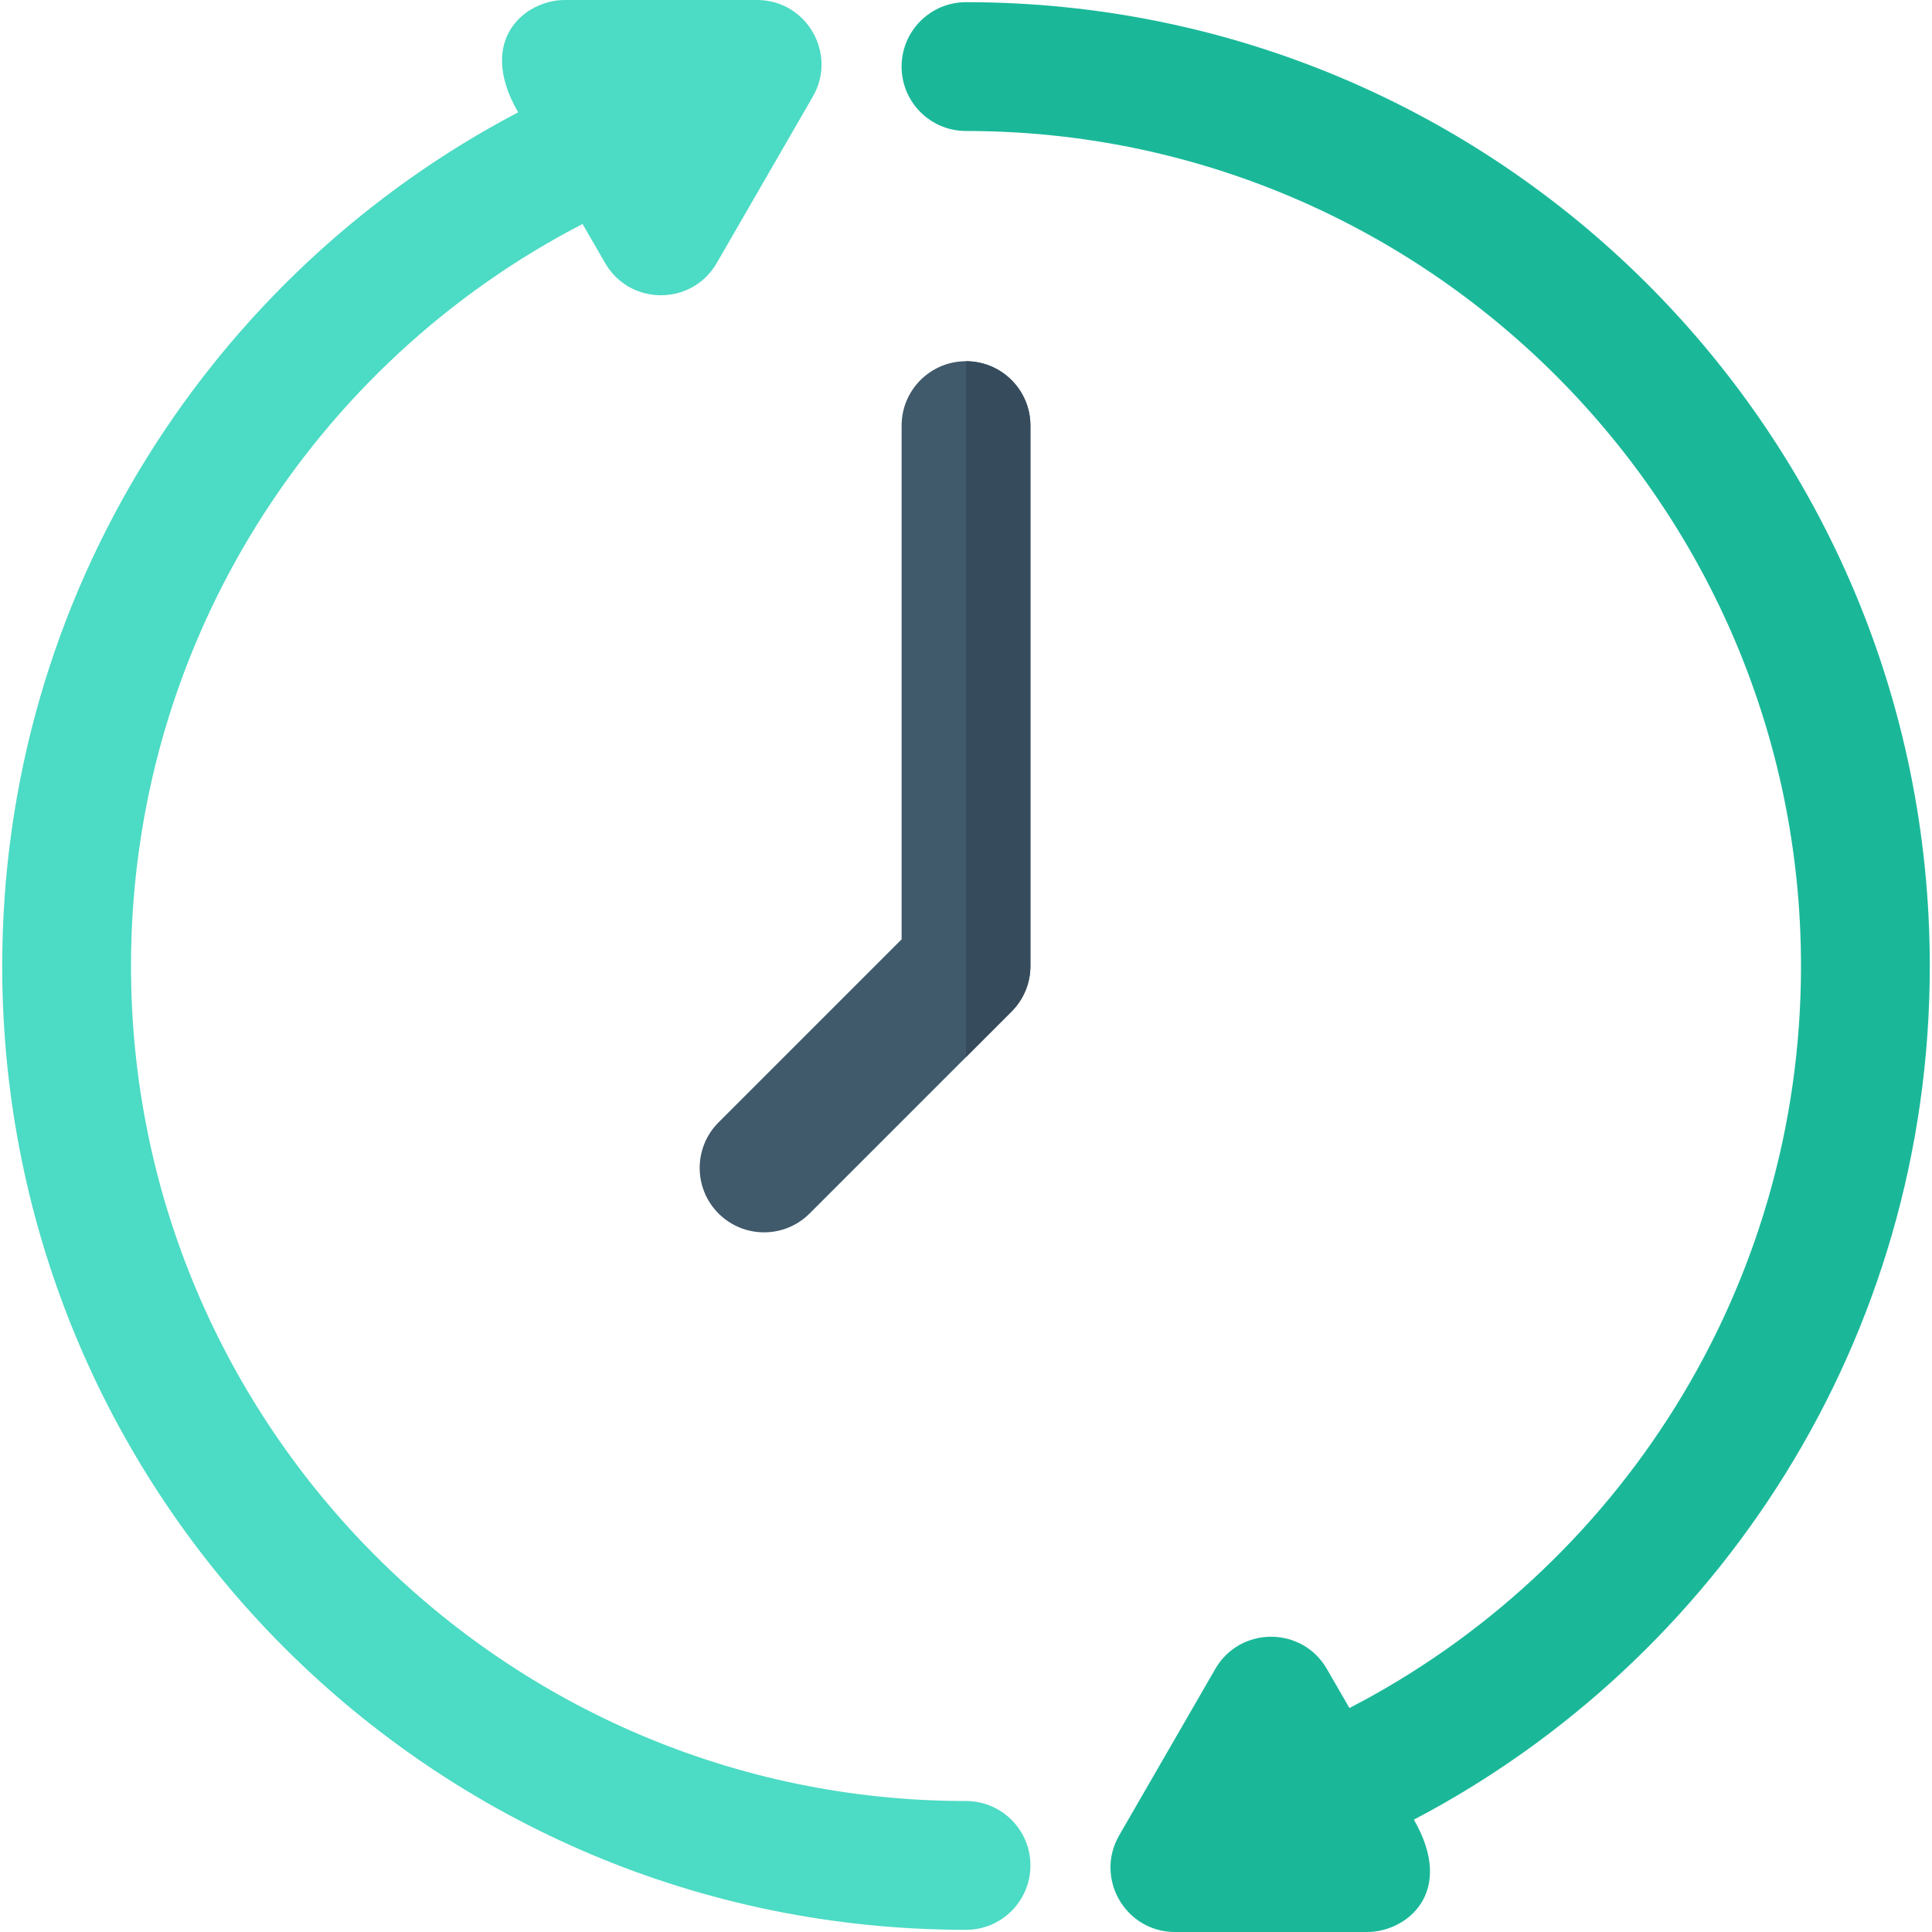
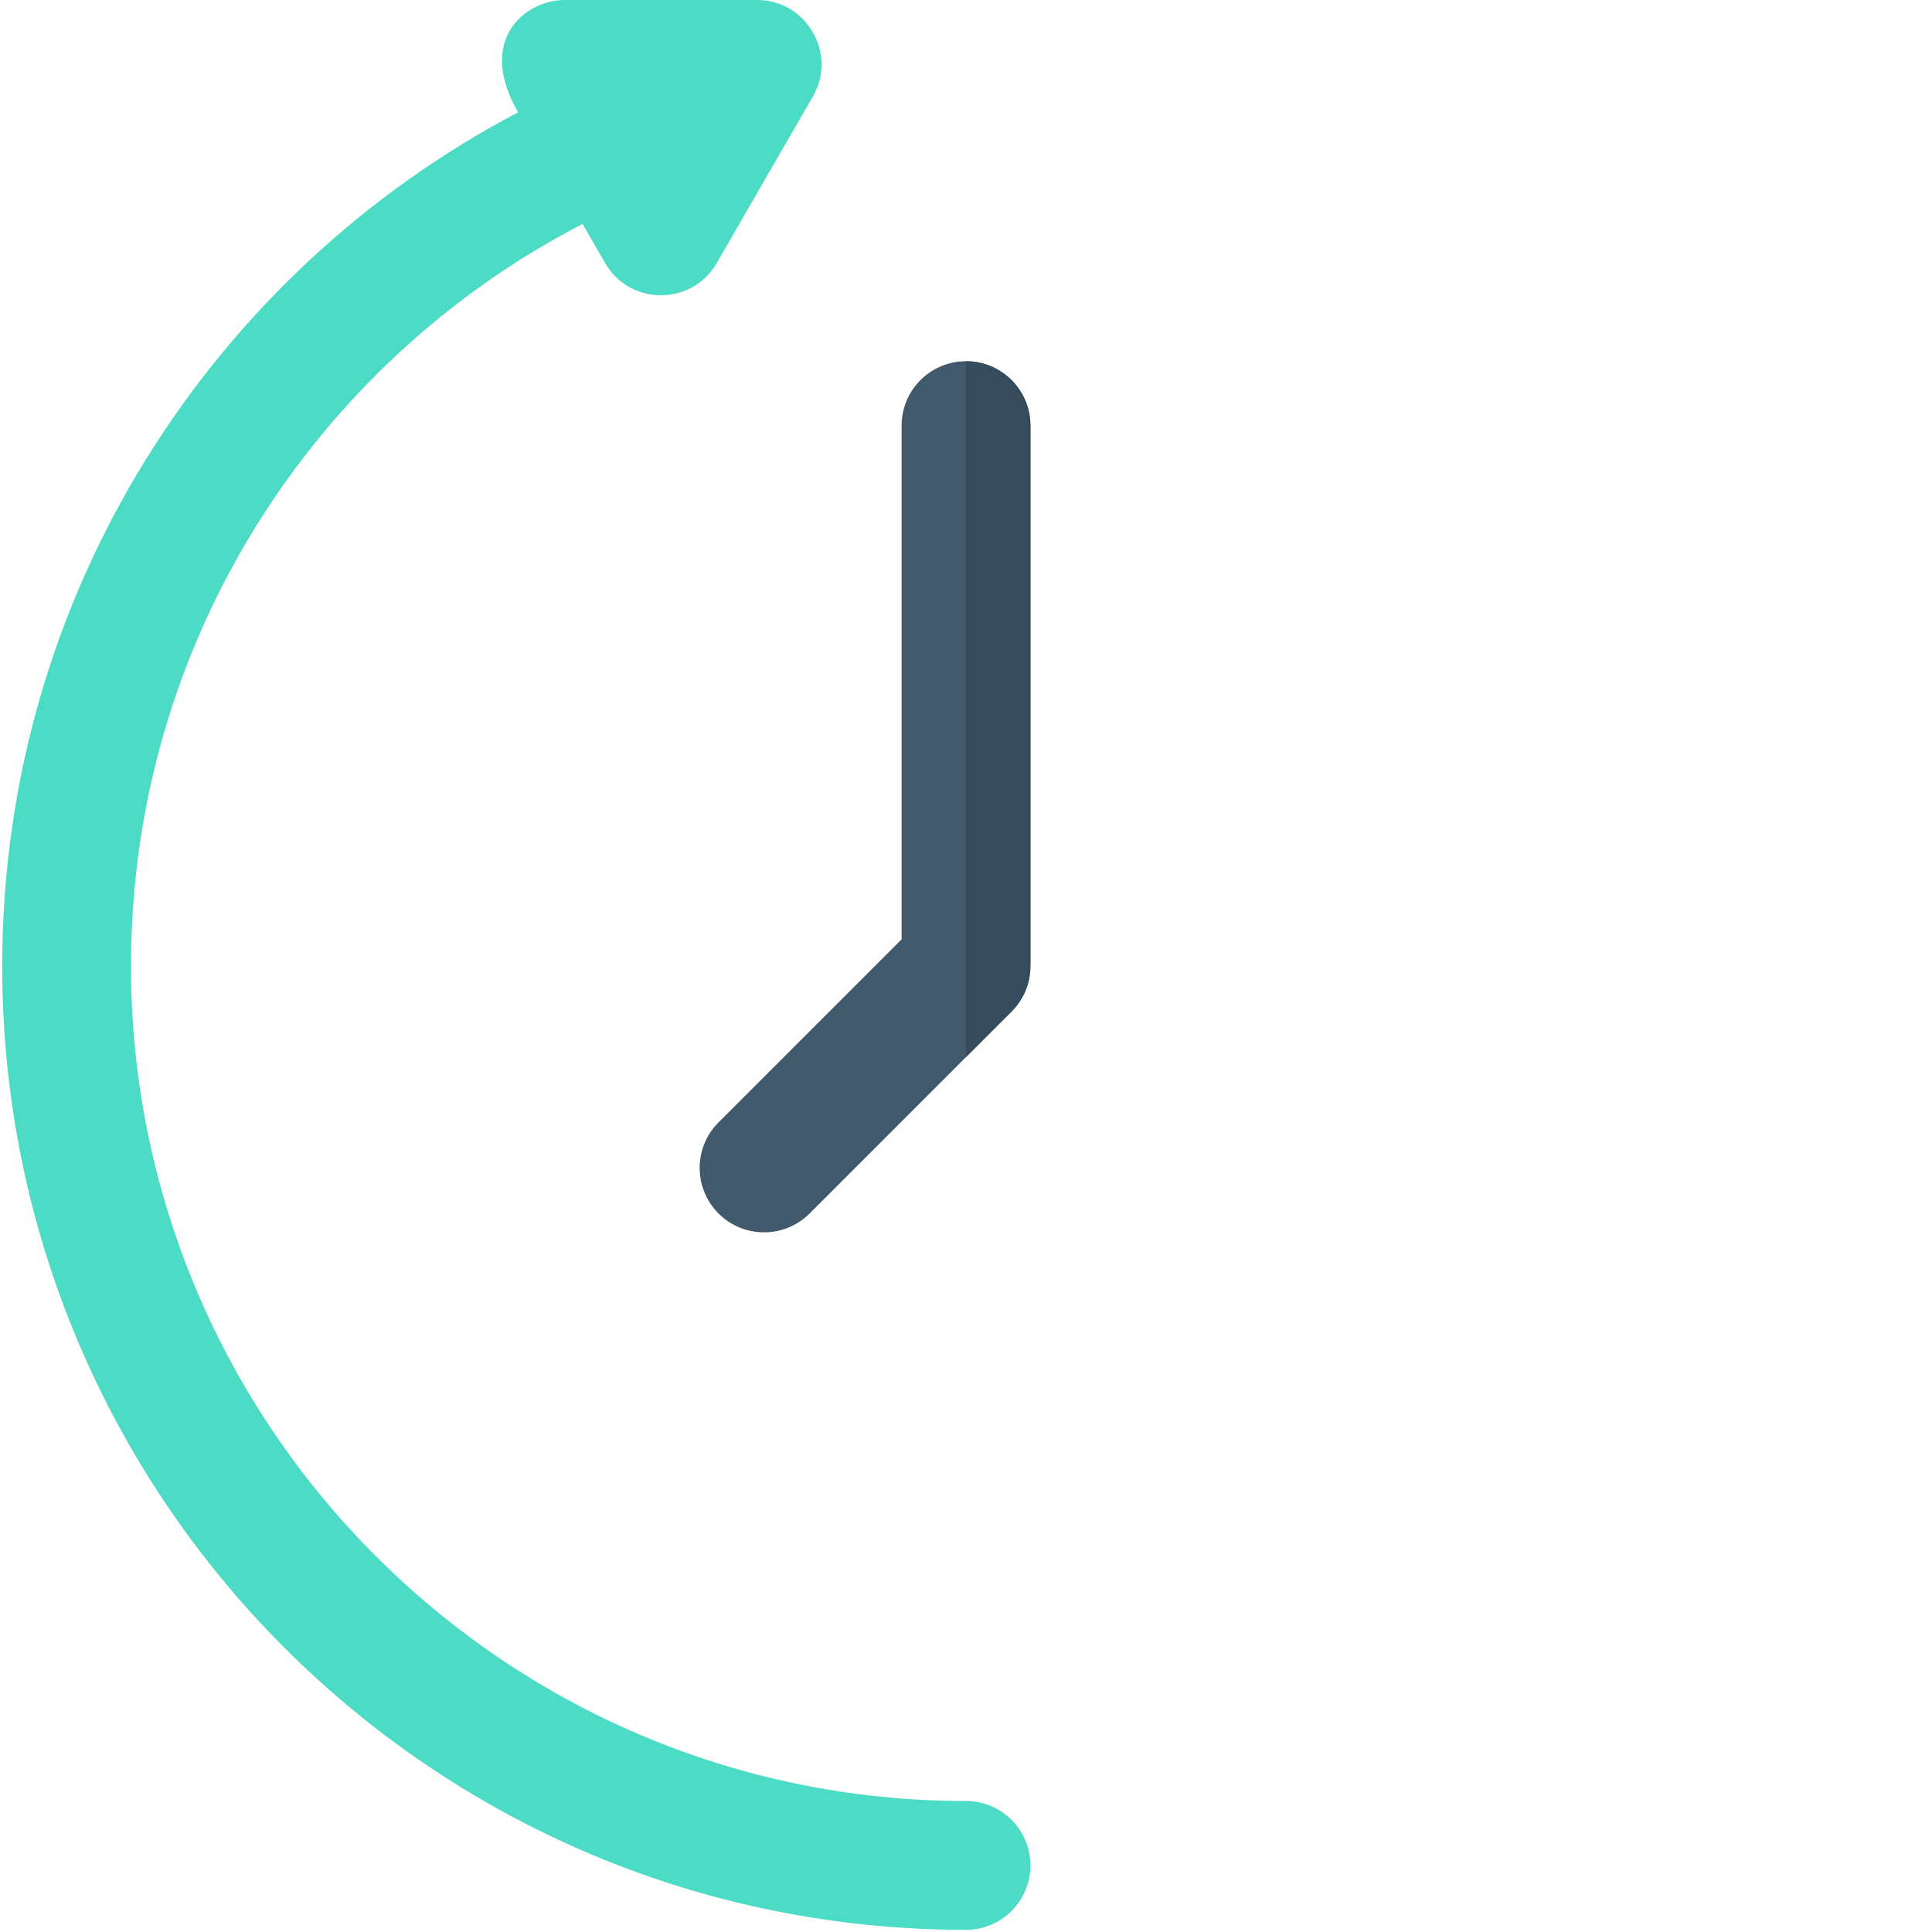
<svg xmlns="http://www.w3.org/2000/svg" version="1.1" id="Layer_1" x="0px" y="0px" viewBox="0 0 512 512" style="enable-background:new 0 0 512 512;" xml:space="preserve">
  <path style="fill:#4CDBC4;" d="M256.003,477.29c-122.018,0-221.286-99.268-221.286-221.285c0-85.901,48.916-160.105,119.671-196.648  l5.985,10.366c6.565,11.371,23.005,11.354,29.559,0L215.409,25.6c6.566-11.372-1.671-25.6-14.78-25.6H149.68  c-10.423,0-23.549,10.414-12.372,29.771C56.937,71.911,0.585,156.846,0.585,256.005c0,141.17,114.237,255.419,255.42,255.419  c9.425,0,17.067-7.641,17.067-17.067S265.43,477.29,256.003,477.29z" />
-   <path style="fill:#1AB899;" d="M255.997,0.577c-9.425,0-17.067,7.641-17.067,17.067s7.641,17.067,17.067,17.067  c122.018,0,221.286,99.268,221.286,221.285c0,85.901-48.917,160.105-119.671,196.648l-5.985-10.366  c-6.565-11.371-23.005-11.354-29.559,0L296.591,486.4c-6.566,11.372,1.671,25.6,14.78,25.6h50.949  c10.423,0,23.549-10.414,12.372-29.771c80.371-42.14,136.723-127.075,136.723-226.233C511.415,114.826,397.179,0.577,255.997,0.577z  " />
  <path style="fill:#40596B;" d="M202.487,326.583c-4.368,0-8.736-1.667-12.067-4.999c-6.665-6.664-6.665-17.471,0-24.136  l48.518-48.518V112.795c0-9.425,7.641-17.067,17.067-17.067s17.067,7.641,17.067,17.067V256c0,4.527-1.799,8.868-4.999,12.067  l-53.516,53.517C211.223,324.916,206.855,326.583,202.487,326.583z" />
  <path style="fill:#364C5C;" d="M256.003,95.728c-0.001,0-0.002,0-0.003,0v184.411l12.072-12.072  c3.201-3.201,4.999-7.541,4.999-12.067V112.795C273.07,103.369,265.43,95.728,256.003,95.728z" />
  <g>
</g>
  <g>
</g>
  <g>
</g>
  <g>
</g>
  <g>
</g>
  <g>
</g>
  <g>
</g>
  <g>
</g>
  <g>
</g>
  <g>
</g>
  <g>
</g>
  <g>
</g>
  <g>
</g>
  <g>
</g>
  <g>
</g>
</svg>